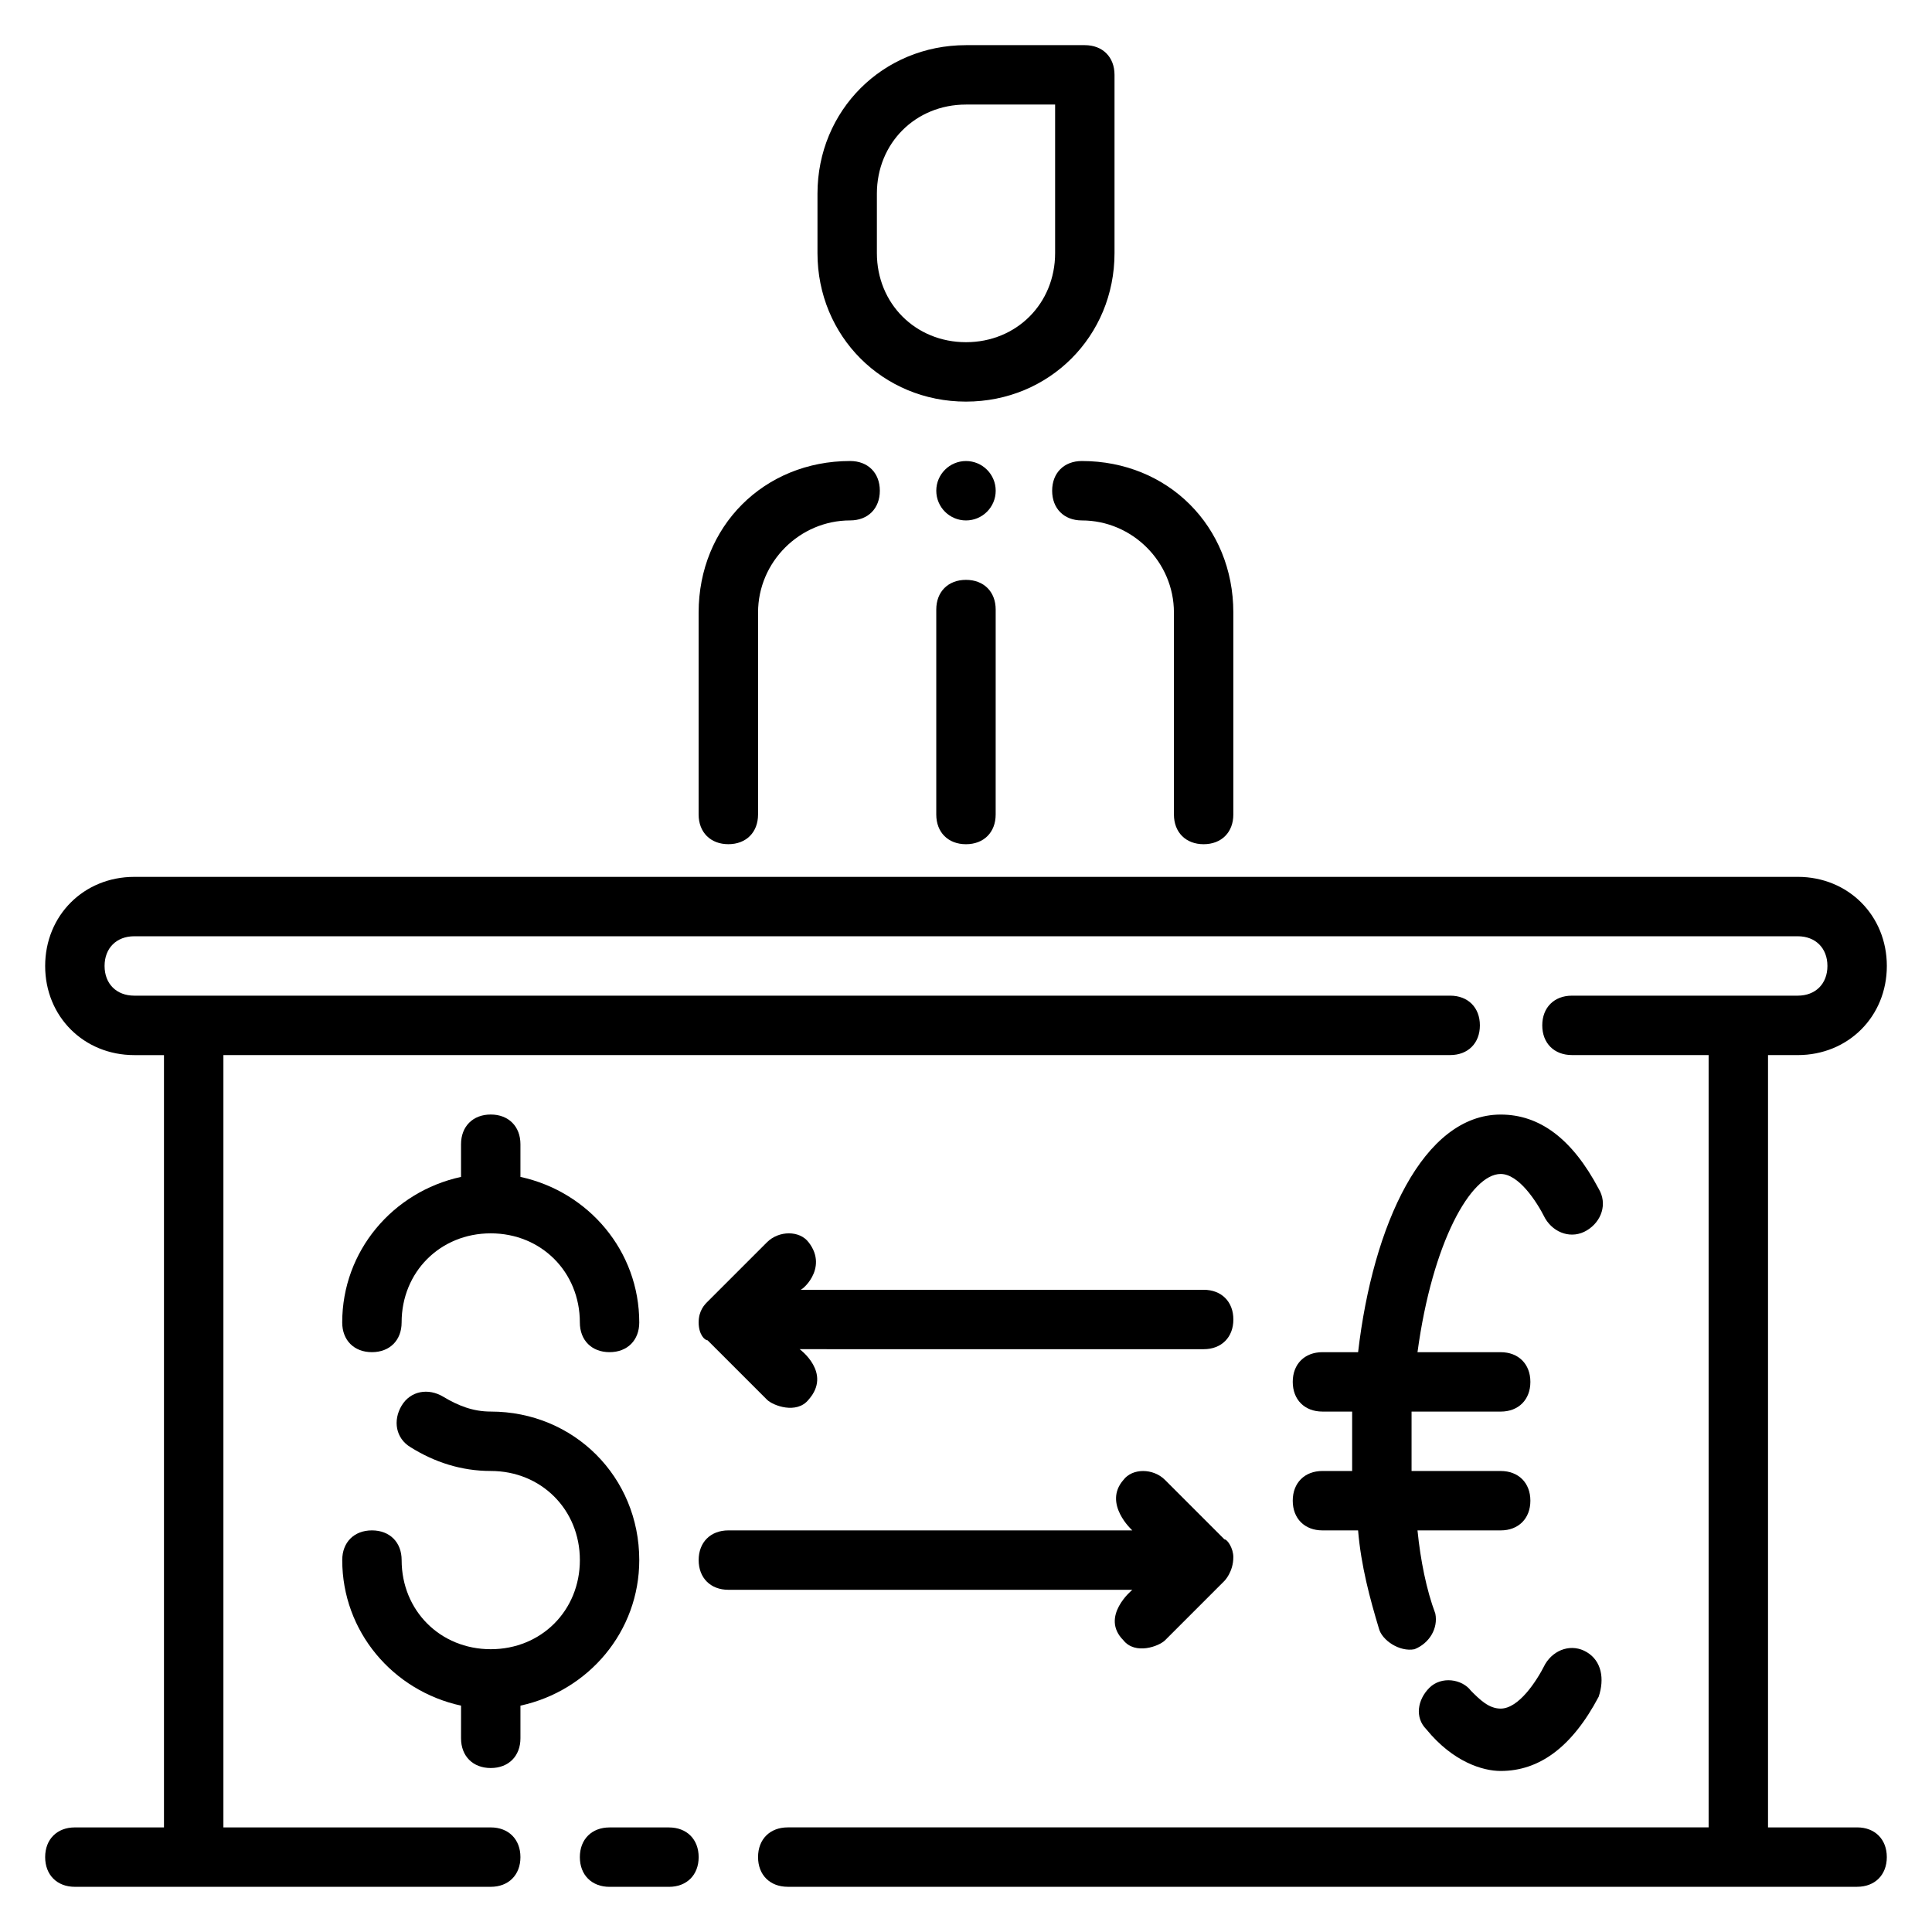
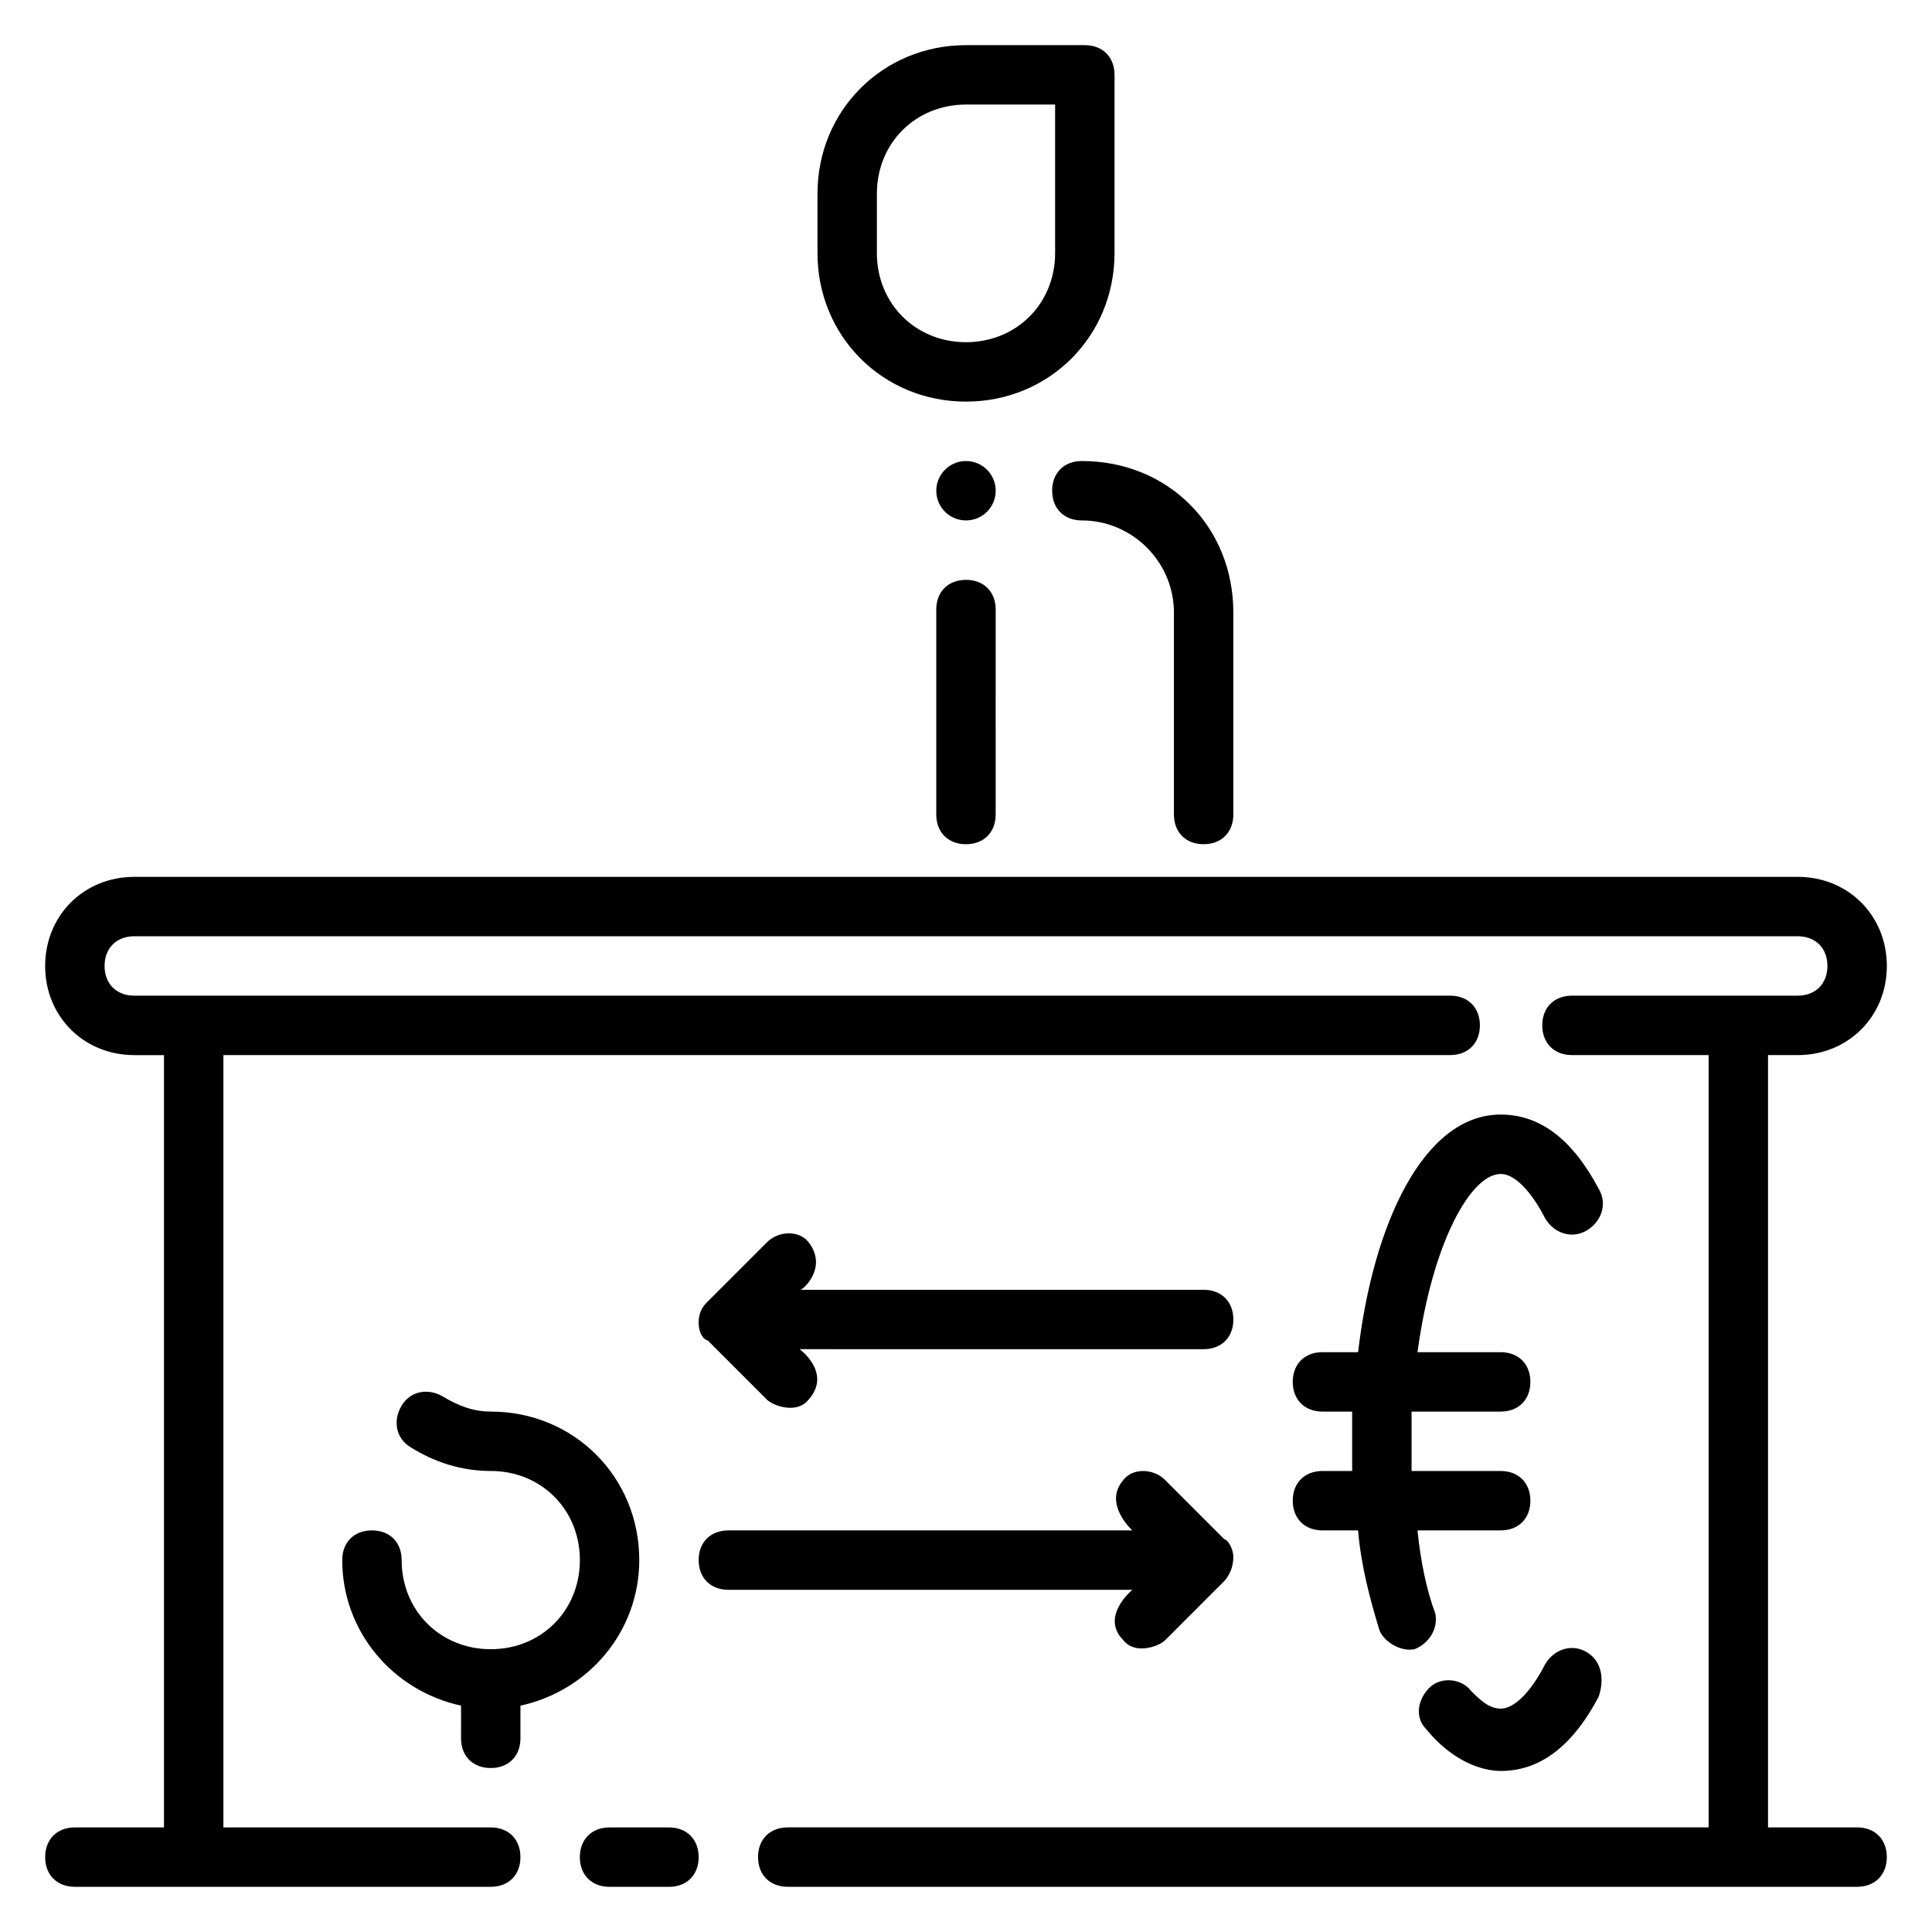
<svg xmlns="http://www.w3.org/2000/svg" fill="#000000" width="800px" height="800px" version="1.1" viewBox="144 144 512 512">
  <g>
    <path d="m321.28 628.29h-15.742c-4.723 0-7.871 3.148-7.871 7.871s3.148 7.871 7.871 7.871h15.742c4.723 0 7.871-3.148 7.871-7.871s-3.148-7.871-7.871-7.871z" />
    <path d="m636.16 628.29h-23.617v-204.68h7.871c13.383 0 23.617-10.234 23.617-23.617 0-13.383-10.234-23.617-23.617-23.617l-440.83 0.004c-13.383 0-23.617 10.234-23.617 23.617s10.234 23.617 23.617 23.617h7.871v204.67h-23.617c-4.723 0-7.871 3.148-7.871 7.871s3.148 7.871 7.871 7.871h110.21c4.723 0 7.871-3.148 7.871-7.871s-3.148-7.871-7.871-7.871h-70.844v-204.68h325.11c4.723 0 7.871-3.148 7.871-7.871 0-4.723-3.148-7.871-7.871-7.871h-348.73c-4.723 0-7.871-3.148-7.871-7.871s3.148-7.871 7.871-7.871h440.83c4.723 0 7.871 3.148 7.871 7.871s-3.148 7.871-7.871 7.871h-59.828c-4.723 0-7.871 3.148-7.871 7.871 0 4.723 3.148 7.871 7.871 7.871h36.215v204.67l-244.04 0.004c-4.723 0-7.871 3.148-7.871 7.871s3.148 7.871 7.871 7.871h283.39c4.723 0 7.871-3.148 7.871-7.871s-3.148-7.871-7.871-7.871z" />
    <path d="m400 250.43c22.043 0 39.359-17.32 39.359-39.359v-47.234c0-4.723-3.148-7.871-7.871-7.871h-31.488c-22.043 0-39.359 17.32-39.359 39.359v15.742c-0.004 22.047 17.316 39.363 39.359 39.363zm-23.617-55.105c0-13.383 10.234-23.617 23.617-23.617h23.617v39.359c0 13.383-10.234 23.617-23.617 23.617s-23.617-10.234-23.617-23.617z" />
    <path d="m422.83 274.05c0 4.723 3.148 7.871 7.871 7.871 13.383 0 24.402 11.02 24.402 24.402v53.531c0 4.723 3.148 7.871 7.871 7.871s7.871-3.148 7.871-7.871v-53.531c0-22.828-17.32-40.148-40.148-40.148-4.719 0.004-7.867 3.152-7.867 7.875z" />
-     <path d="m337.02 367.72c4.723 0 7.871-3.148 7.871-7.871v-53.531c0-13.383 11.02-24.402 24.402-24.402 4.723 0 7.871-3.148 7.871-7.871s-3.148-7.871-7.871-7.871c-22.828 0-40.148 17.32-40.148 40.148v53.531c0 4.719 3.152 7.867 7.875 7.867z" />
    <path d="m392.12 305.54v54.316c0 4.723 3.148 7.871 7.871 7.871s7.871-3.148 7.871-7.871l0.004-54.316c0-4.723-3.148-7.871-7.871-7.871-4.727 0-7.875 3.148-7.875 7.871z" />
-     <path d="m274.05 439.36c-4.723 0-7.871 3.148-7.871 7.871v8.66c-18.105 3.938-31.488 19.68-31.488 38.574 0 4.723 3.148 7.871 7.871 7.871s7.871-3.148 7.871-7.871c0-13.383 10.234-23.617 23.617-23.617s23.617 10.234 23.617 23.617c0 4.723 3.148 7.871 7.871 7.871s7.871-3.148 7.871-7.871c0-18.895-13.383-34.637-31.488-38.574v-8.66c0-4.723-3.148-7.871-7.871-7.871z" />
    <path d="m313.41 557.44c0-22.043-17.32-39.359-39.359-39.359-4.723 0-8.66-1.574-12.594-3.938-3.938-2.363-8.66-1.574-11.02 2.363-2.363 3.938-1.574 8.66 2.363 11.02 6.297 3.938 13.383 6.297 21.254 6.297 13.383 0 23.617 10.234 23.617 23.617s-10.234 23.617-23.617 23.617c-13.383 0-23.617-10.234-23.617-23.617 0-4.723-3.148-7.871-7.871-7.871s-7.871 3.148-7.871 7.871c0 18.895 13.383 34.637 31.488 38.574l-0.004 8.66c0 4.723 3.148 7.871 7.871 7.871s7.871-3.148 7.871-7.871v-8.66c18.105-3.938 31.488-19.68 31.488-38.574z" />
    <path d="m358.28 473.21c-2.363-3.148-7.871-3.148-11.02 0l-15.742 15.742c-0.789 0.789-2.367 2.363-2.367 5.512 0 3.148 1.574 4.723 2.363 4.723l15.742 15.742c1.574 1.574 7.871 3.938 11.02 0 6.297-7.086-2.363-13.383-2.363-13.383l107.07 0.004c4.723 0 7.871-3.148 7.871-7.871 0-4.723-3.148-7.871-7.871-7.871h-107.06c0 0.785 7.875-5.512 2.363-12.598z" />
    <path d="m441.72 578.7c3.148 3.938 9.445 1.574 11.02 0l15.742-15.742s2.363-2.363 2.363-6.297c0-2.363-1.574-4.723-2.363-4.723l-15.742-15.742c-3.148-3.148-8.66-3.148-11.02 0-5.512 6.297 2.363 13.383 2.363 13.383l-107.06-0.008c-4.723 0-7.871 3.148-7.871 7.871s3.148 7.871 7.871 7.871h107.06c0 0.004-8.66 7.086-2.363 13.387z" />
    <path d="m564.52 581.84c-3.938-2.363-8.66-0.789-11.02 3.148-2.363 4.723-7.086 11.809-11.809 11.809-3.148 0-5.512-2.363-7.871-4.723-2.363-3.148-7.871-3.938-11.02-0.789-3.148 3.148-3.938 7.871-0.789 11.02 7.086 8.66 14.957 11.02 19.68 11.02 10.234 0 18.895-6.297 25.977-19.68 1.574-4.723 0.789-9.445-3.148-11.805z" />
    <path d="m486.59 541.7c0 4.723 3.148 7.871 7.871 7.871h9.445c0.789 9.445 3.148 18.105 5.512 25.977 0.789 3.148 5.512 6.297 9.445 5.512 3.938-1.574 6.297-5.512 5.512-9.445-2.363-6.297-3.938-14.168-4.723-22.043h22.043c4.723 0 7.871-3.148 7.871-7.871 0-4.723-3.148-7.871-7.871-7.871h-23.617v-15.742h23.617c4.723 0 7.871-3.148 7.871-7.871 0-4.723-3.148-7.871-7.871-7.871h-22.043c3.938-29.125 14.168-47.23 22.043-47.23 4.723 0 9.445 7.086 11.809 11.809 2.363 3.938 7.086 5.512 11.02 3.148 3.938-2.363 5.512-7.086 3.148-11.02-7.086-13.383-15.742-19.68-25.977-19.68-20.469 0-33.852 29.125-37.785 62.977l-9.449-0.008c-4.723 0-7.871 3.148-7.871 7.871 0 4.723 3.148 7.871 7.871 7.871h7.871v15.742h-7.871c-4.723 0.004-7.871 3.152-7.871 7.875z" />
    <path d="m407.87 274.05c0 4.348-3.523 7.871-7.871 7.871s-7.875-3.523-7.875-7.871 3.527-7.871 7.875-7.871 7.871 3.523 7.871 7.871" />
  </g>
</svg>